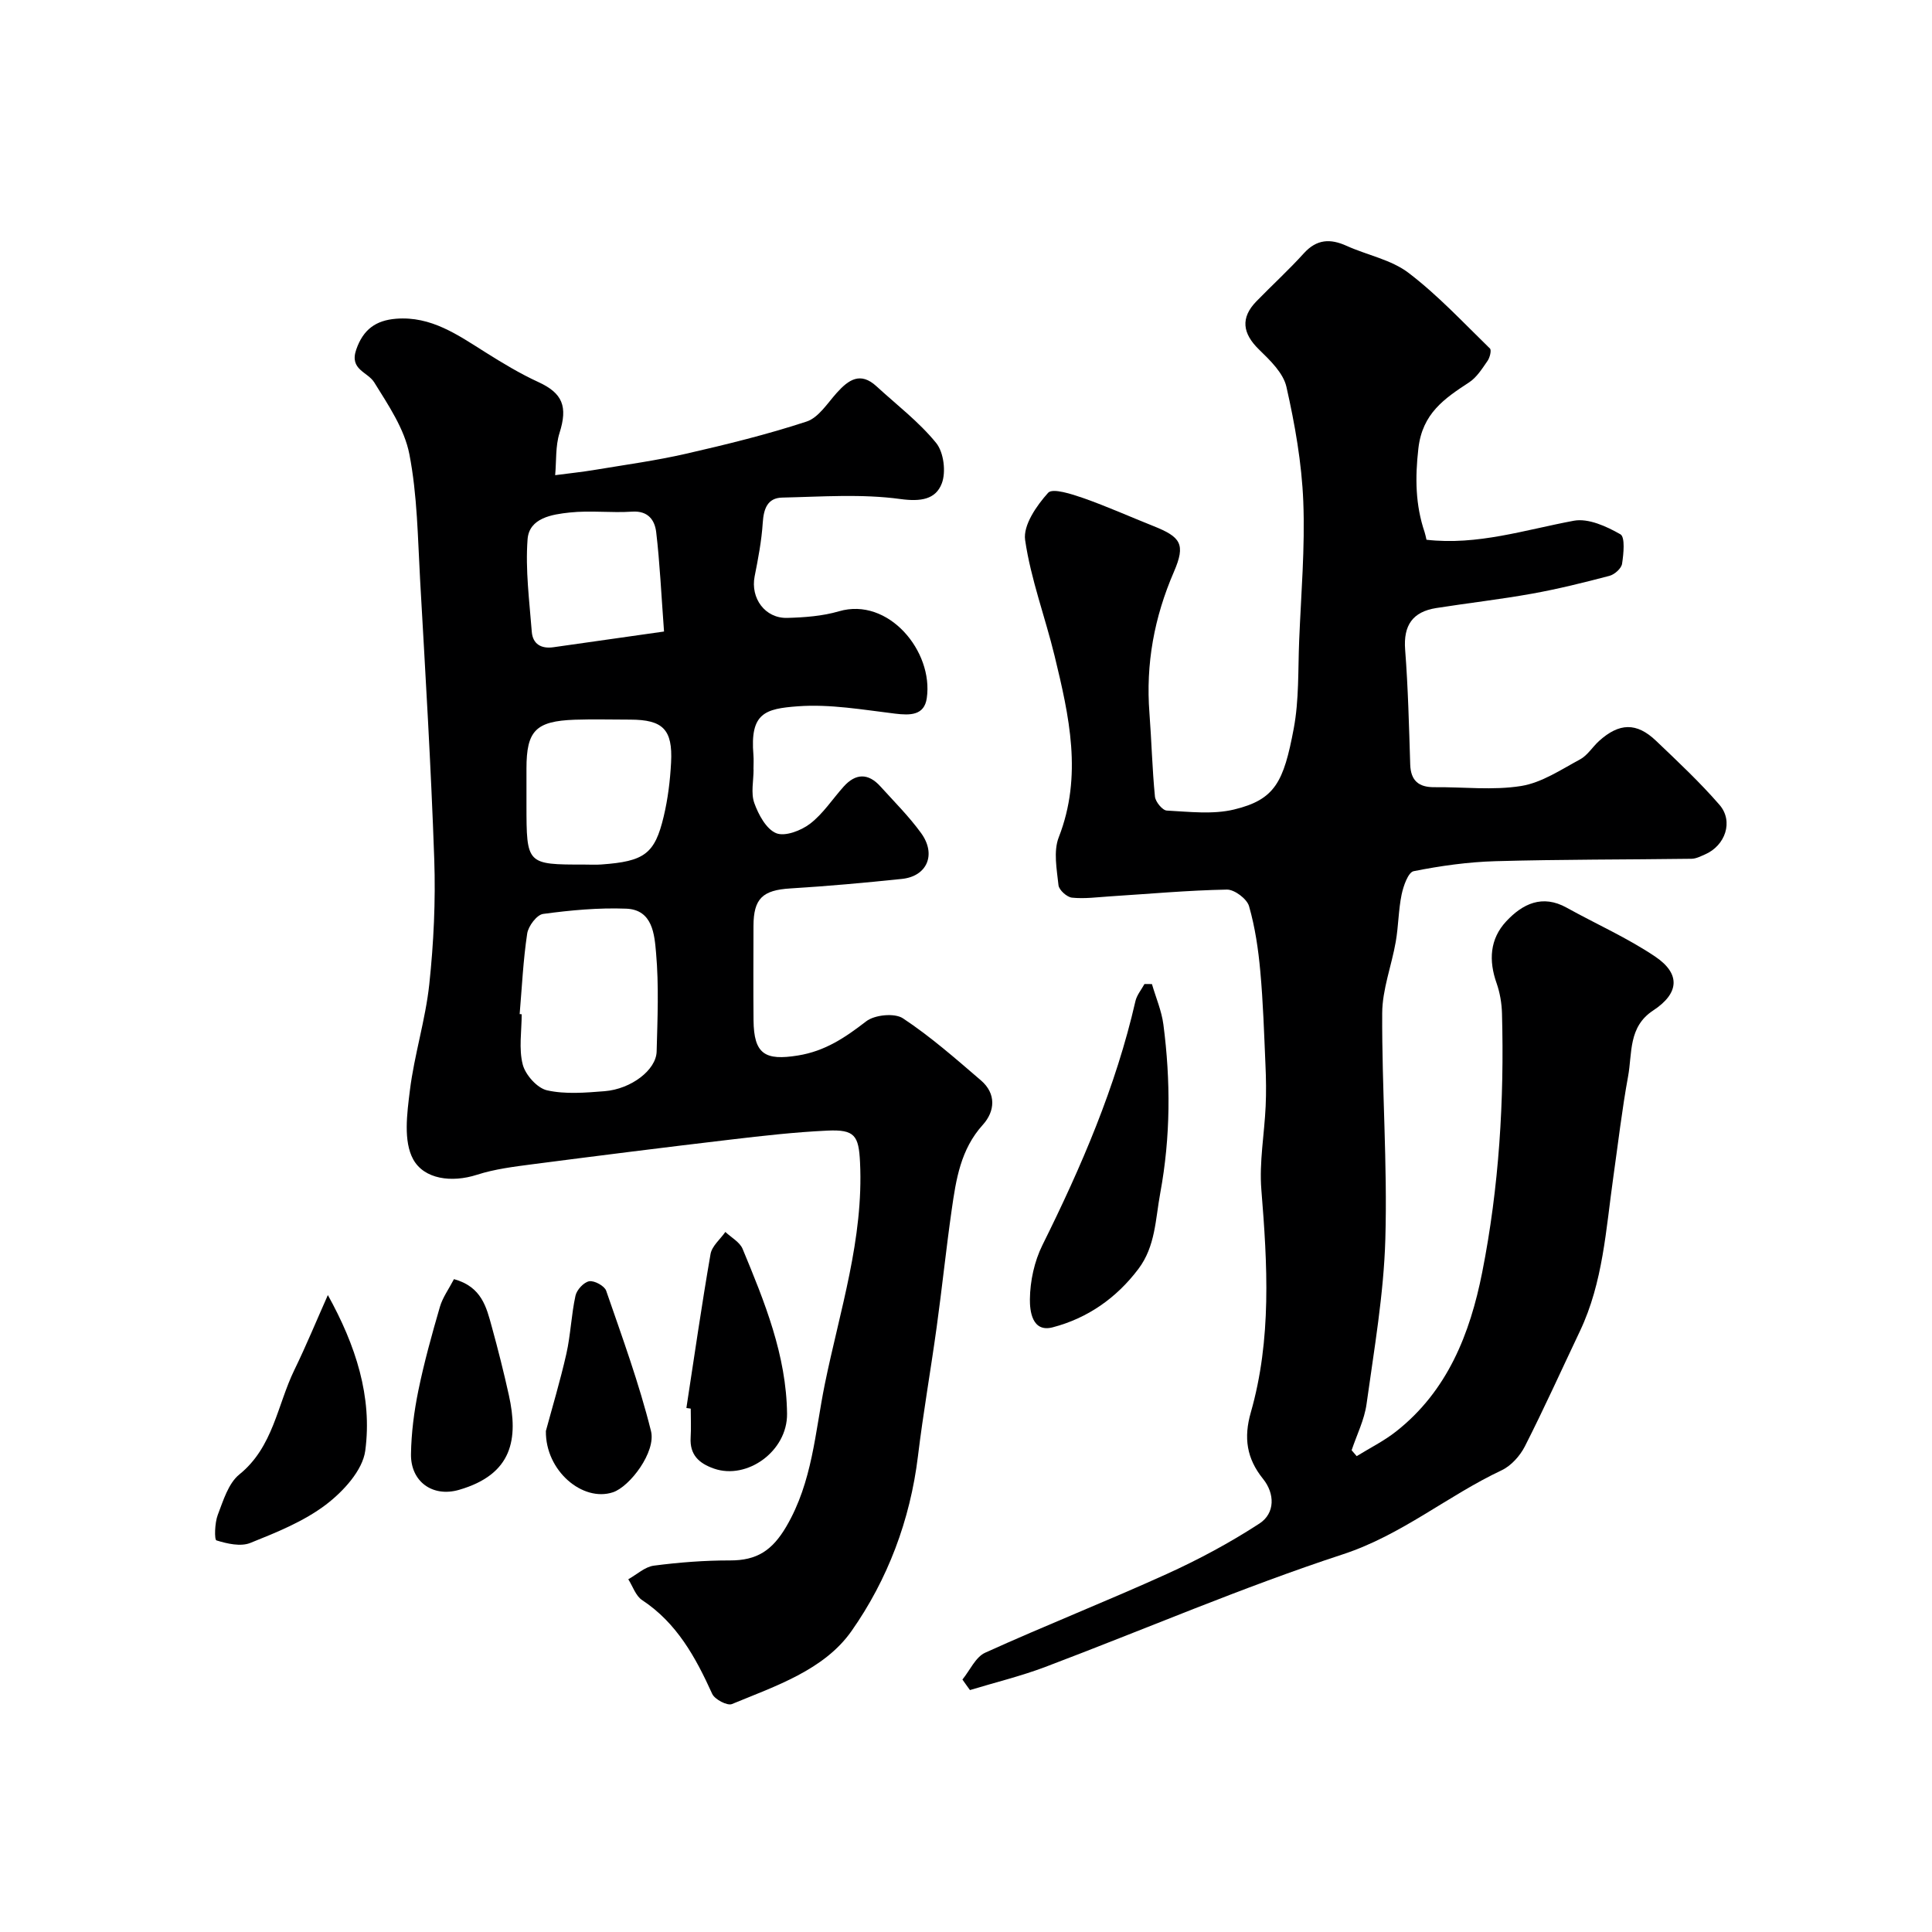
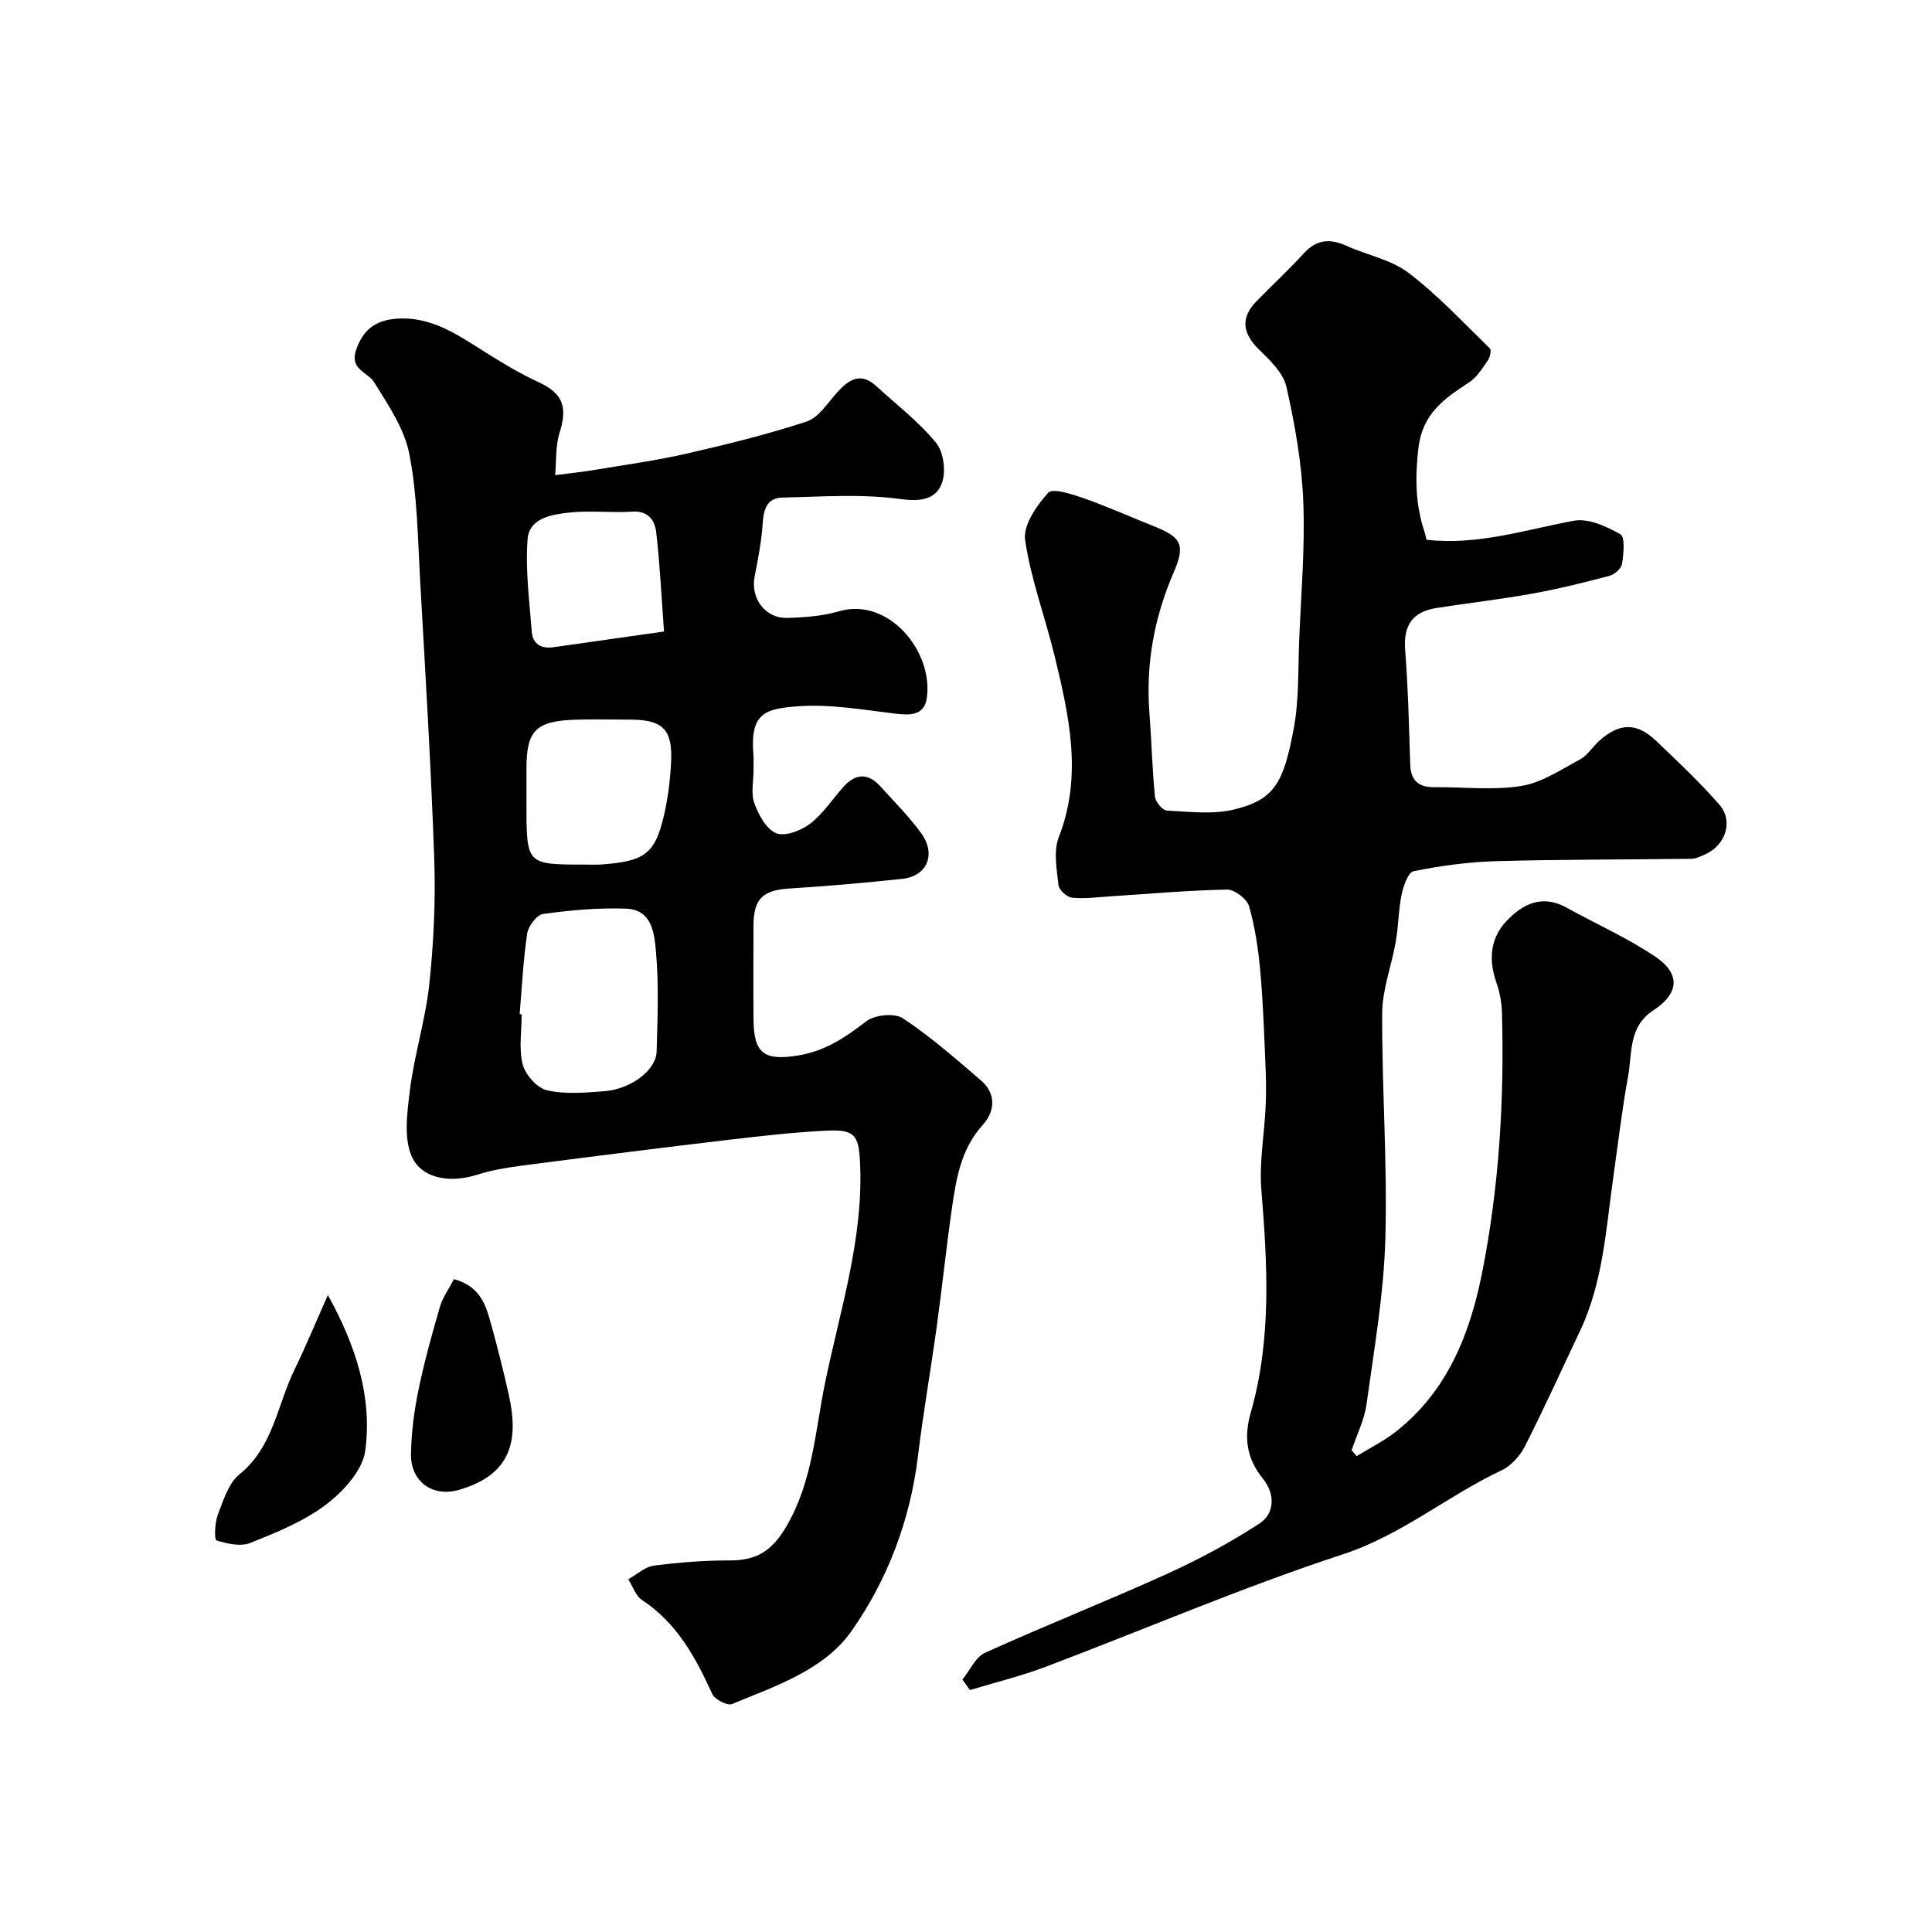
<svg xmlns="http://www.w3.org/2000/svg" enable-background="new 0 0 400 400" viewBox="0 0 400 400">
  <g fill="#000001">
    <path d="m199.26 347.73c1.55-1.9 2.72-4.66 4.72-5.56 12.42-5.63 25.12-10.64 37.54-16.27 6.63-3.01 13.12-6.49 19.22-10.46 3.31-2.15 3.19-6.24.77-9.24-3.44-4.26-4.03-8.57-2.55-13.75 4.34-15.18 3.45-30.63 2.19-46.14-.46-5.7.63-11.51.89-17.28.13-2.85.09-5.72-.04-8.58-.28-6.46-.48-12.93-1.07-19.36-.41-4.54-1.08-9.12-2.33-13.48-.44-1.52-3.02-3.46-4.59-3.43-8.06.15-16.11.89-24.16 1.4-2.64.17-5.31.54-7.91.27-1.05-.11-2.68-1.58-2.79-2.57-.35-3.29-1.08-7.02.05-9.92 4.98-12.75 2.15-25.15-.86-37.57-1.95-8.03-4.92-15.87-6.1-23.99-.44-3.06 2.38-7.13 4.77-9.78.92-1.02 4.91.28 7.3 1.11 4.9 1.72 9.65 3.86 14.48 5.78 5.67 2.26 6.74 3.73 4.26 9.47-4.08 9.42-5.86 19.06-5.07 29.26.44 5.76.57 11.54 1.14 17.29.11 1.08 1.56 2.85 2.46 2.89 4.64.24 9.51.84 13.92-.22 8.49-2.05 10.27-5.7 12.35-16.74 1.12-5.95.88-12.16 1.13-18.26.39-9.6 1.23-19.22.85-28.79-.32-7.95-1.73-15.94-3.49-23.72-.65-2.87-3.38-5.49-5.66-7.71-3.45-3.35-3.88-6.58-.56-9.99 3.25-3.34 6.71-6.5 9.83-9.95 2.67-2.94 5.47-3.07 8.85-1.54 4.27 1.93 9.23 2.85 12.83 5.6 6.07 4.62 11.35 10.31 16.85 15.66.35.34-.02 1.87-.49 2.54-1.12 1.61-2.24 3.43-3.82 4.46-5.13 3.36-9.68 6.43-10.51 13.68-.69 6.07-.63 11.68 1.3 17.37.15.45.23.93.38 1.54 10.53 1.21 20.41-2.06 30.52-3.94 3-.55 6.76 1.17 9.63 2.81 1 .57.66 4.05.34 6.11-.15.97-1.55 2.21-2.6 2.49-5.32 1.4-10.67 2.73-16.08 3.7-6.56 1.18-13.21 1.93-19.8 2.97-4.87.77-6.82 3.57-6.43 8.62.61 7.9.8 15.84 1.05 23.77.11 3.37 1.77 4.73 5.02 4.7 6-.06 12.11.69 17.96-.25 4.26-.69 8.25-3.39 12.19-5.51 1.54-.83 2.57-2.58 3.93-3.81 4.18-3.77 7.77-3.87 11.78-.05 4.51 4.3 9.08 8.58 13.15 13.27 2.96 3.42 1.21 8.46-3.02 10.28-.89.38-1.83.88-2.76.89-13.54.18-27.08.12-40.6.5-5.67.16-11.37.96-16.94 2.07-1.13.23-2.12 3.06-2.49 4.83-.66 3.2-.65 6.53-1.21 9.76-.86 4.96-2.79 9.87-2.81 14.81-.08 15.59 1.1 31.21.65 46.78-.33 11.41-2.32 22.79-3.89 34.14-.45 3.27-2.03 6.39-3.09 9.57.35.41.7.82 1.05 1.22 2.73-1.69 5.64-3.13 8.14-5.1 10.67-8.38 15.33-20.28 17.84-32.94 3.5-17.67 4.59-35.62 4.1-53.64-.06-2.09-.42-4.25-1.11-6.22-1.67-4.71-1.42-9.18 2-12.84 3.37-3.61 7.46-5.62 12.51-2.81 6.09 3.38 12.53 6.23 18.29 10.1 5.33 3.58 5.03 7.62-.39 11.18-5.18 3.39-4.31 8.84-5.19 13.63-1.27 6.91-2.07 13.9-3.06 20.86-1.53 10.8-2.12 21.8-6.91 31.89-3.78 7.96-7.41 16.01-11.4 23.86-1.01 1.98-2.85 4.03-4.82 4.96-11.2 5.28-20.69 13.4-32.85 17.39-20.85 6.83-41.07 15.55-61.62 23.32-5.08 1.92-10.4 3.21-15.6 4.79-.53-.71-1.04-1.45-1.56-2.18z" />
    <path d="m156.02 159.32c0 2.33-.59 4.88.15 6.94.86 2.4 2.47 5.39 4.52 6.24 1.82.75 5.15-.52 7.02-1.95 2.69-2.06 4.63-5.09 6.94-7.67 2.49-2.79 5.1-2.86 7.62-.07 2.88 3.18 5.94 6.23 8.44 9.68 3.2 4.42 1.23 8.94-3.98 9.48-7.68.8-15.38 1.5-23.09 1.97-5.73.35-7.63 2.07-7.64 7.79-.01 6.5-.05 13 .01 19.5.07 7.03 2.38 8.4 9.19 7.3 5.66-.91 9.81-3.74 14.14-7.08 1.75-1.35 5.87-1.76 7.6-.62 5.72 3.78 10.92 8.36 16.15 12.85 3.21 2.75 2.92 6.4.4 9.19-4.61 5.09-5.55 11.32-6.45 17.6-1.16 8.1-2 16.25-3.12 24.35-1.23 8.9-2.79 17.76-3.87 26.68-1.61 13.23-6.28 25.56-13.76 36.2-5.67 8.06-15.71 11.37-24.76 15.11-.96.39-3.56-.97-4.08-2.12-3.43-7.56-7.3-14.65-14.51-19.41-1.33-.88-1.93-2.85-2.86-4.31 1.76-.98 3.44-2.58 5.3-2.82 5.22-.68 10.51-1.09 15.78-1.08 5.49.01 8.7-2 11.65-7.04 5.42-9.27 5.93-19.49 7.96-29.46 3.1-15.2 8.06-30.1 7.29-45.94-.27-5.51-1.08-6.81-6.73-6.55-6.7.31-13.4 1.07-20.07 1.86-13.67 1.61-27.32 3.33-40.97 5.1-3.88.51-7.84.99-11.53 2.18-5.28 1.7-10.94.91-13.2-3.17-2.08-3.76-1.29-9.52-.7-14.27.91-7.39 3.23-14.62 4.02-22.01.91-8.54 1.32-17.21 1.03-25.79-.67-19.32-1.84-38.61-2.93-57.91-.49-8.71-.57-17.55-2.23-26.06-1.02-5.23-4.36-10.15-7.26-14.83-1.36-2.21-5.18-2.61-3.74-6.79 1.45-4.21 4.09-6.07 8.27-6.4 7.25-.57 12.75 3.35 18.45 6.93 3.56 2.24 7.18 4.43 10.99 6.18 5.03 2.31 6.12 5.06 4.38 10.55-.86 2.73-.63 5.81-.9 8.73 2.8-.37 5.62-.66 8.41-1.13 6.24-1.04 12.53-1.9 18.69-3.31 8.39-1.92 16.78-3.98 24.95-6.66 2.47-.81 4.31-3.78 6.24-5.93 2.45-2.74 4.91-4.44 8.24-1.37 4.19 3.85 8.8 7.36 12.35 11.73 1.58 1.94 2.08 6.03 1.16 8.4-1.27 3.3-4.35 3.78-8.56 3.21-8.02-1.1-16.3-.48-24.47-.3-3.05.06-3.84 2.32-4.03 5.2-.24 3.73-.95 7.44-1.68 11.11-.89 4.51 2.15 8.73 6.76 8.6 3.59-.1 7.29-.37 10.7-1.37 10.25-3 19.59 8.31 18.18 17.99-.52 3.58-3.42 3.58-6.57 3.2-6.68-.81-13.47-2.01-20.11-1.52-6.81.5-9.95 1.4-9.21 10.09.08.99.01 2 .01 3zm-48.43 50.64.42.03c0 3.49-.63 7.15.22 10.42.56 2.14 2.99 4.87 5.03 5.33 3.8.85 7.95.49 11.91.18 5.52-.44 10.68-4.4 10.78-8.21.18-6.81.48-13.67-.12-20.43-.33-3.75-.68-8.94-6.18-9.15-5.73-.22-11.52.32-17.21 1.09-1.3.18-3.06 2.52-3.29 4.06-.83 5.51-1.09 11.11-1.56 16.68zm1.41-47.84v4.5c.01 12.38.01 12.38 12.02 12.38 1.17 0 2.34.07 3.5-.02 8.88-.64 11.05-2.17 12.89-9.93.87-3.64 1.33-7.42 1.53-11.17.36-6.87-1.7-8.88-8.47-8.89-3.83 0-7.67-.11-11.49.02-8.07.29-9.98 2.29-9.98 10.1zm28.48-31.37c-.58-7.82-.87-14.22-1.62-20.56-.29-2.48-1.65-4.48-4.98-4.26-4.3.29-8.66-.28-12.93.18-3.64.39-8.38 1.11-8.72 5.53-.48 6.34.38 12.79.87 19.17.2 2.53 1.94 3.56 4.5 3.19 7.45-1.07 14.91-2.12 22.88-3.25z" />
-     <path d="m238.5 203.75c.81 2.79 2 5.53 2.37 8.38 1.51 11.64 1.5 23.22-.65 34.87-1.01 5.45-.99 11.03-4.52 15.71-4.56 6.05-10.55 10.22-17.76 12.1-4.29 1.12-4.74-3.48-4.71-5.81.04-3.77.92-7.85 2.6-11.23 8.06-16.23 15.19-32.77 19.25-50.5.29-1.26 1.23-2.36 1.87-3.54.52-.01 1.04 0 1.55.02z" />
    <path d="m67.88 268.13c5.77 10.4 9.24 21.07 7.74 32.24-.55 4.07-4.56 8.43-8.14 11.15-4.6 3.49-10.23 5.75-15.66 7.93-2 .8-4.8.16-7.01-.53-.45-.14-.36-3.62.27-5.26 1.14-2.97 2.19-6.54 4.47-8.39 7.04-5.69 7.84-14.35 11.41-21.67 2.47-5.07 4.62-10.31 6.92-15.47z" />
-     <path d="m142.11 291.51c1.63-10.63 3.16-21.28 5-31.88.29-1.65 2.01-3.06 3.07-4.57 1.22 1.16 2.98 2.09 3.57 3.51 4.55 10.97 9.07 22.02 9.2 34.15.08 7.73-8.27 13.72-15.12 11.34-3.15-1.1-5.05-2.87-4.84-6.44.12-1.99.02-3.99.02-5.98-.31-.05-.61-.09-.9-.13z" />
-     <path d="m113.02 296.27c1.26-4.68 2.95-10.29 4.24-15.98.89-3.96 1.02-8.08 1.89-12.04.26-1.2 1.72-2.78 2.84-2.98 1.07-.18 3.16.96 3.51 1.96 3.32 9.61 6.83 19.21 9.28 29.05 1.08 4.32-4.37 11.51-7.88 12.68-6.25 2.07-14-4.44-13.88-12.69z" />
    <path d="m93.99 264.83c5.75 1.58 6.72 5.82 7.83 9.86 1.29 4.68 2.48 9.4 3.53 14.14 2 9.06.81 16.41-10.32 19.63-5.47 1.58-10.03-1.71-9.94-7.41.07-4.39.64-8.82 1.52-13.13 1.2-5.85 2.8-11.62 4.47-17.36.57-1.95 1.85-3.69 2.91-5.73z" />
  </g>
</svg>